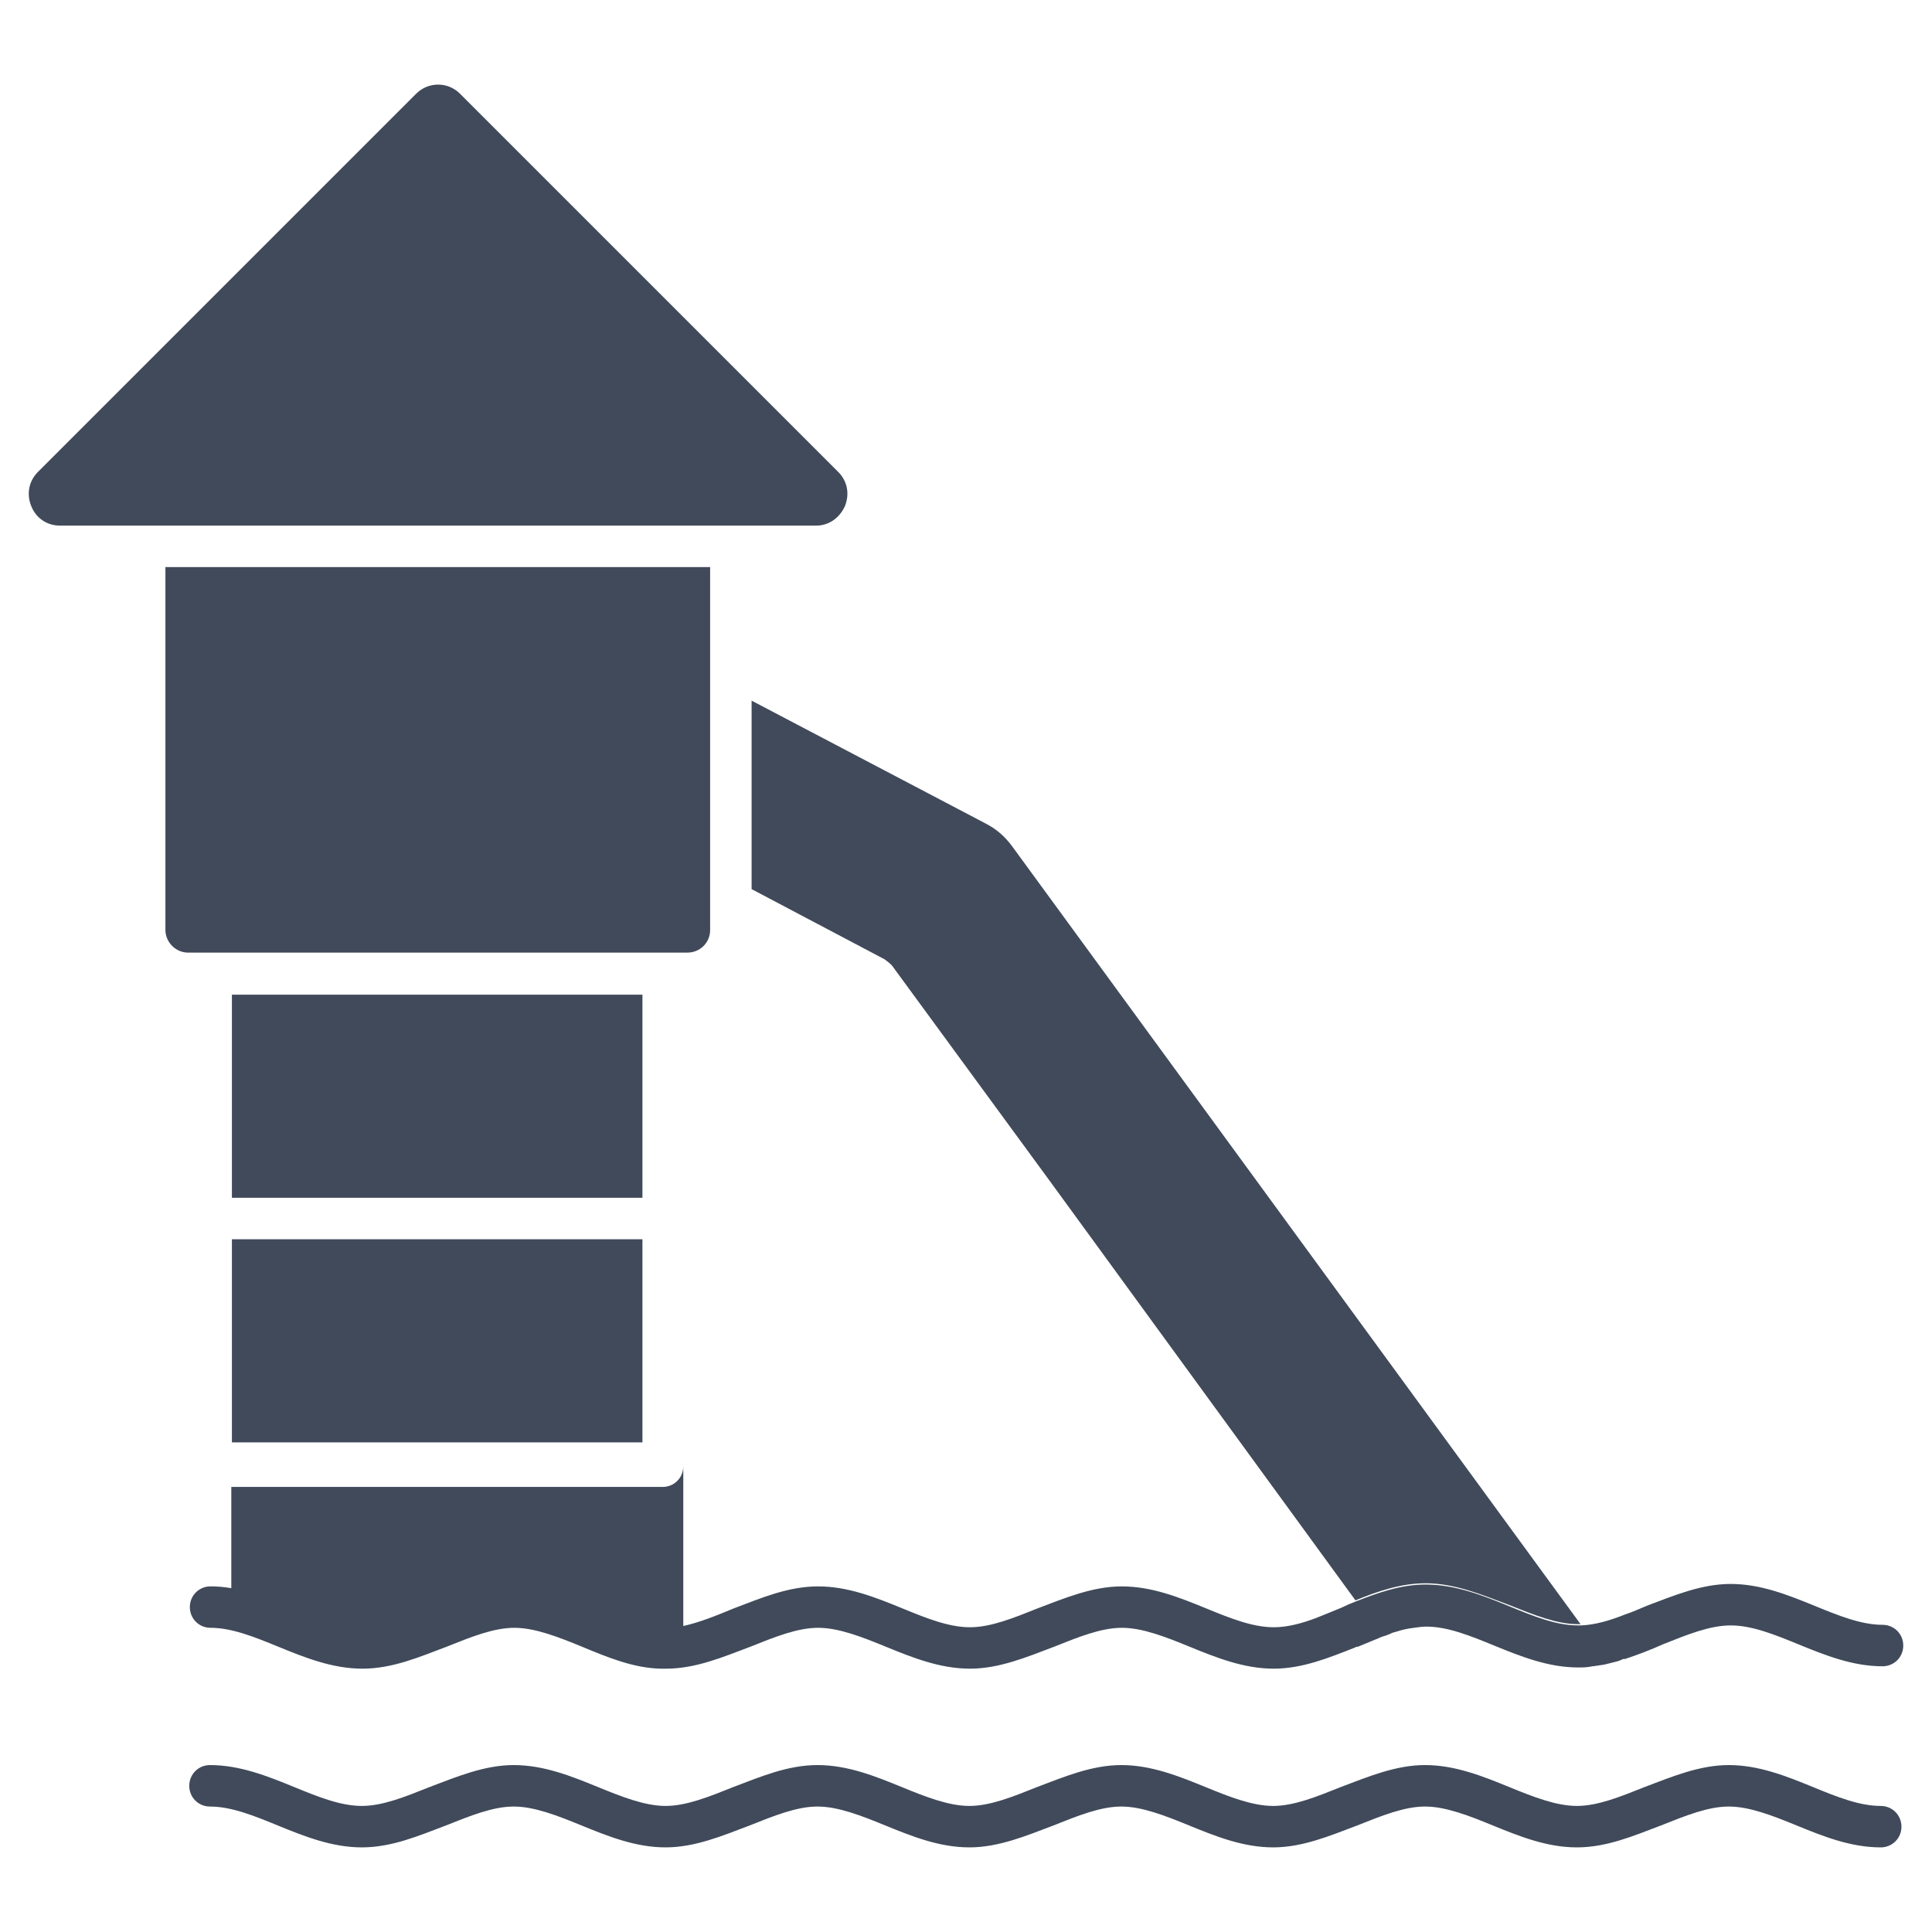
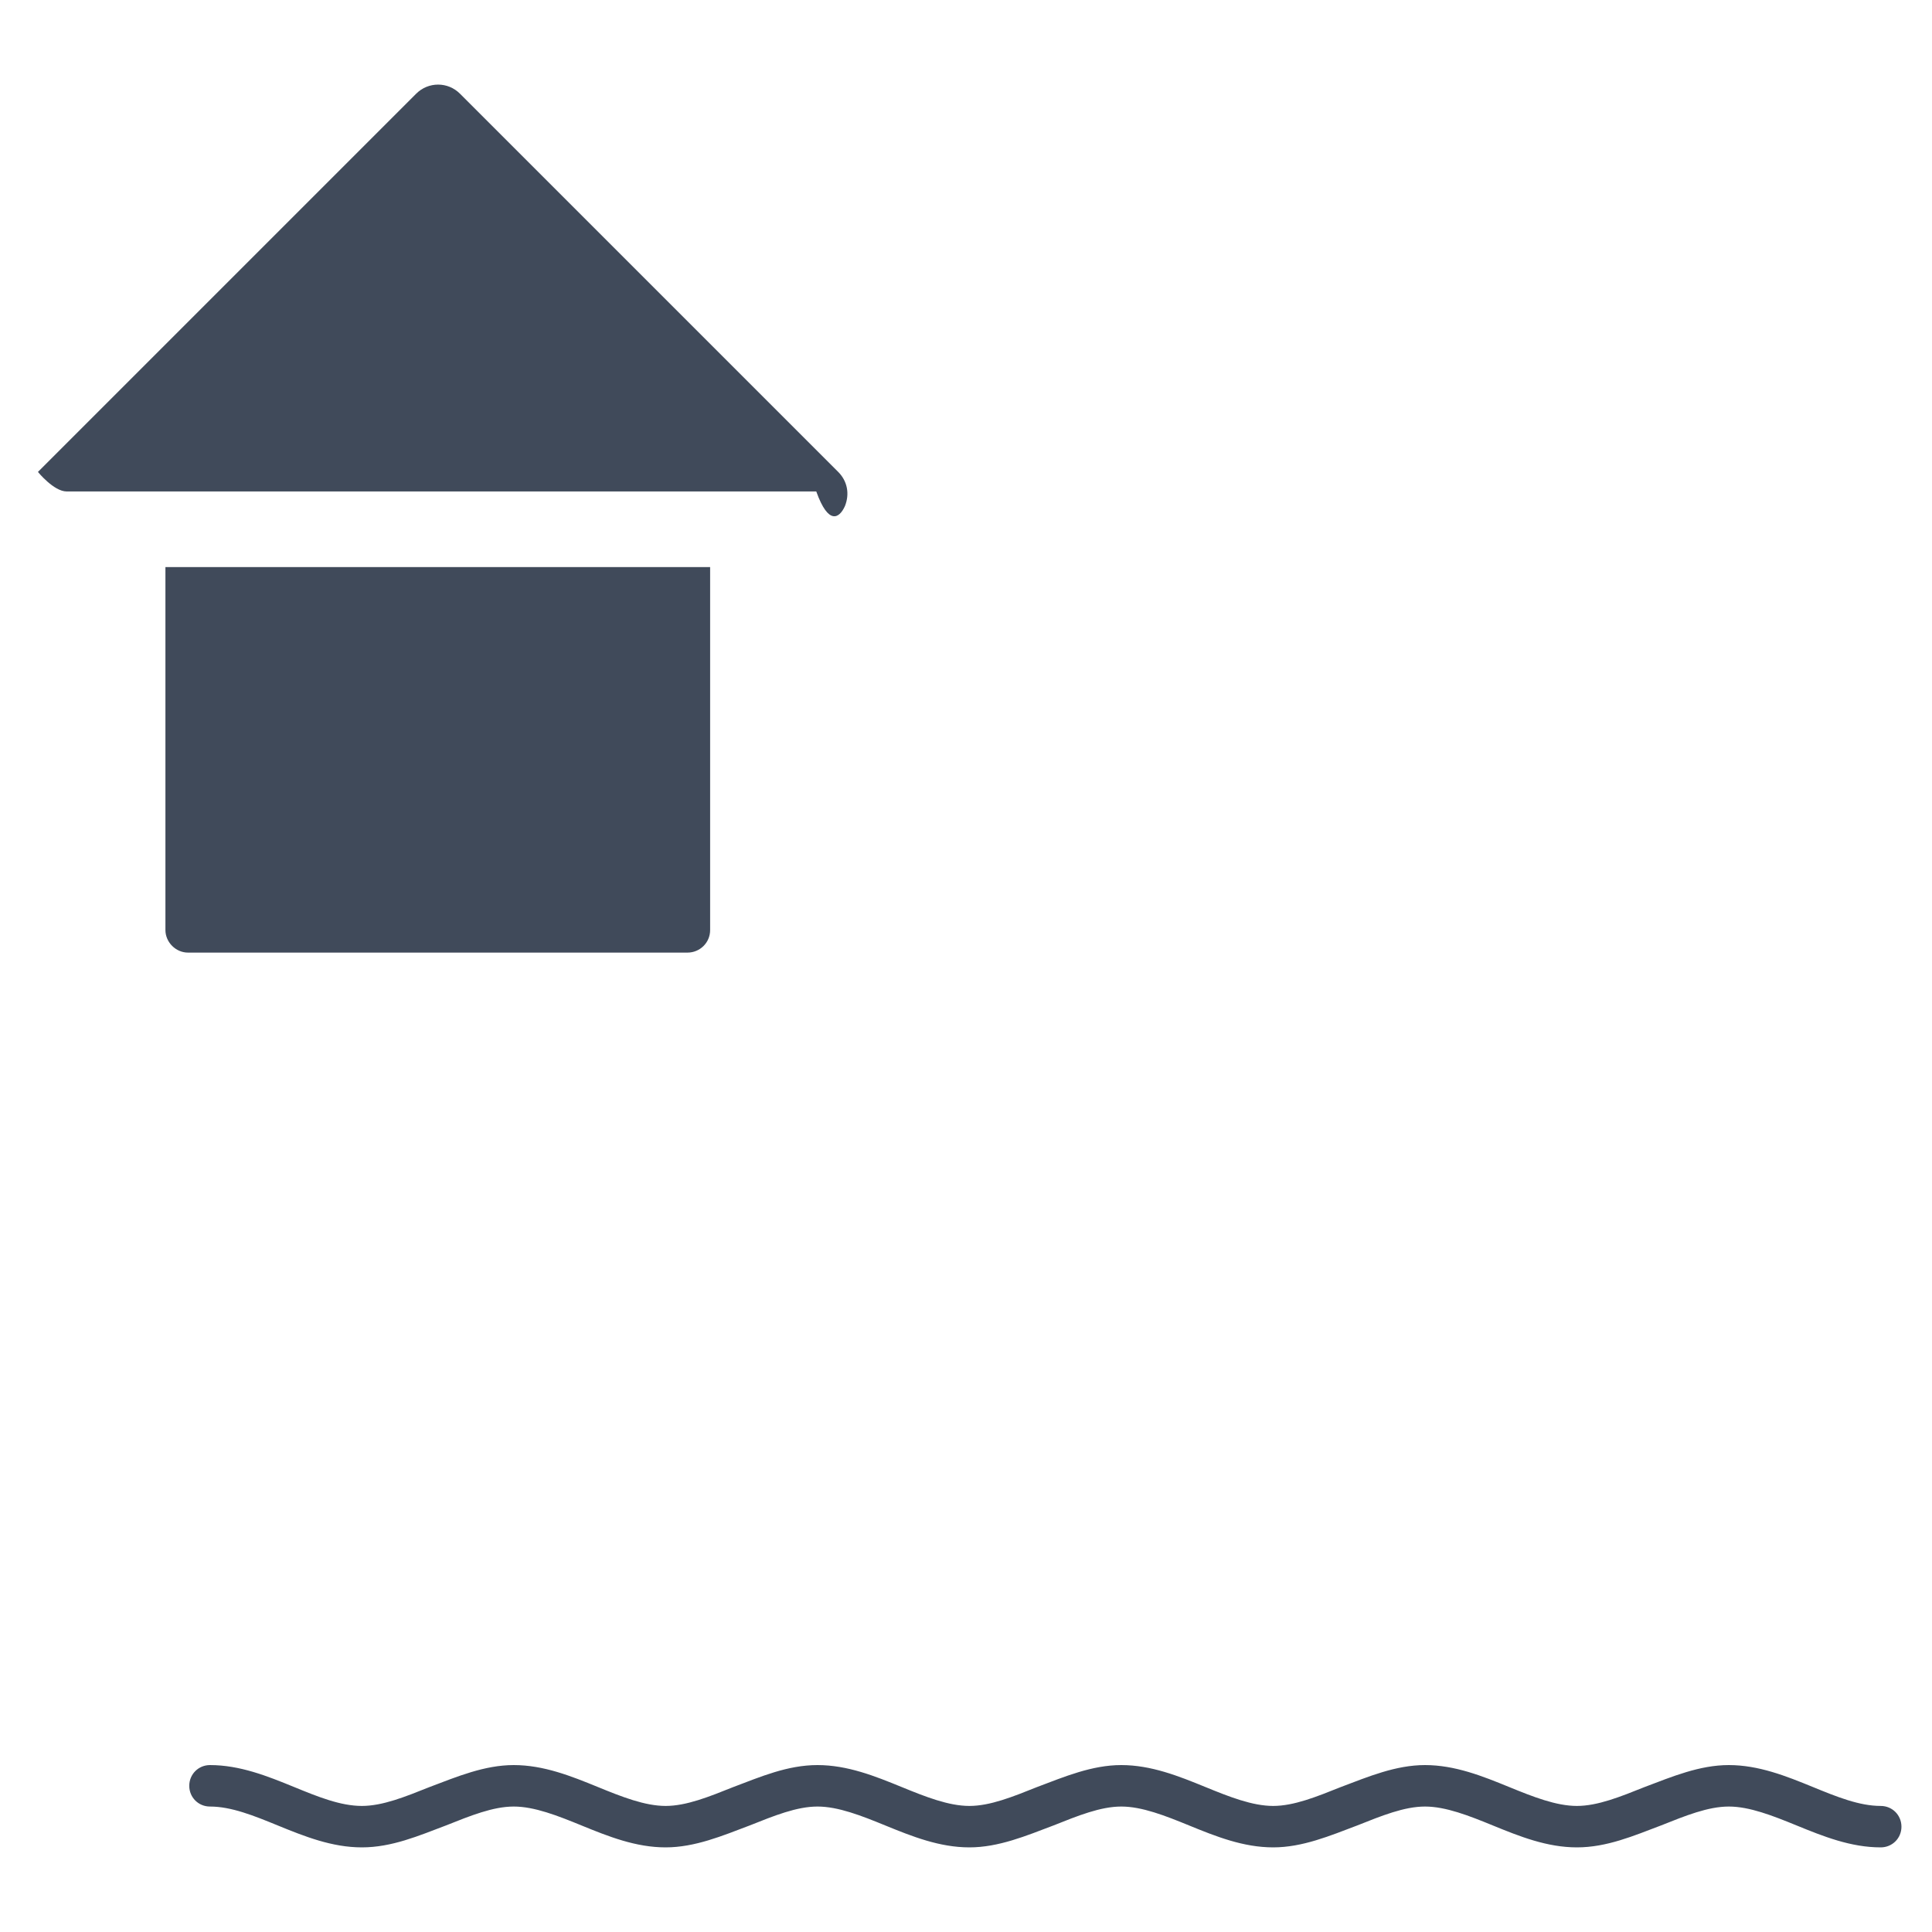
<svg xmlns="http://www.w3.org/2000/svg" version="1.1" id="Layer_1" x="0px" y="0px" width="80px" height="80px" viewBox="0 0 80 80" enable-background="new 0 0 80 80" xml:space="preserve">
  <g>
-     <path fill="#404A5A" d="M65.322,67.304c-0.885,0-1.82-0.379-2.805-0.783c-1.111-0.454-2.248-0.909-3.486-0.909   c-1.01,0-1.943,0.328-2.904,0.707l0,0c-0.201,0.076-0.377,0.152-0.58,0.252c-0.379,0.152-0.732,0.304-1.061,0.431   c-0.605,0.228-1.188,0.379-1.742,0.379c-0.885,0-1.82-0.379-2.805-0.783c-1.111-0.455-2.248-0.909-3.486-0.909   c-1.211,0-2.348,0.479-3.484,0.909c-1.01,0.404-1.945,0.783-2.804,0.783c-0.884,0-1.819-0.379-2.803-0.783   c-1.111-0.455-2.248-0.909-3.486-0.909s-2.349,0.479-3.486,0.909c-0.732,0.303-1.414,0.581-2.096,0.731v-6.617   c0,0.48-0.379,0.859-0.858,0.859H9.578v4.192c-0.304-0.05-0.556-0.075-0.859-0.075c-0.479,0-0.858,0.379-0.858,0.858   s0.379,0.858,0.858,0.858c0.884,0,1.819,0.379,2.804,0.783c1.111,0.454,2.248,0.909,3.485,0.909c1.237,0,2.349-0.479,3.486-0.909   c1.01-0.404,1.945-0.783,2.803-0.783c0.859,0,1.818,0.379,2.804,0.783c1.036,0.43,2.122,0.885,3.258,0.909h0.025h0.026   c0.025,0,0.025,0,0.05,0h0.025c0.026,0,0.076,0,0.102,0c1.212,0,2.348-0.479,3.485-0.909c1.01-0.404,1.945-0.783,2.804-0.783   s1.819,0.379,2.804,0.783c1.111,0.454,2.248,0.909,3.485,0.909c1.212,0,2.349-0.479,3.486-0.909   c1.01-0.404,1.945-0.783,2.803-0.783c0.859,0,1.818,0.379,2.805,0.783c1.111,0.454,2.246,0.909,3.486,0.909   c1.186,0,2.297-0.455,3.383-0.884l0,0c0.025-0.025,0.076-0.025,0.102-0.025c0.252-0.102,0.48-0.202,0.732-0.302   c0.076-0.026,0.127-0.052,0.178-0.077c0.1-0.05,0.252-0.075,0.354-0.126c0.076-0.025,0.102-0.051,0.176-0.076   c0.076-0.024,0.102-0.024,0.178-0.05c0.227-0.076,0.48-0.127,0.707-0.152c0.178-0.024,0.328-0.05,0.504-0.05   c0.885,0,1.82,0.379,2.805,0.783c1.111,0.454,2.248,0.909,3.486,0.909c0.15,0,0.303,0,0.453-0.026c0.053,0,0.102-0.024,0.152-0.024   c0.076,0,0.127-0.025,0.201-0.025c0.102-0.025,0.203-0.025,0.305-0.051c0.1-0.024,0.201-0.05,0.303-0.075   c0.076-0.026,0.125-0.026,0.201-0.051c0.076-0.025,0.152-0.051,0.201-0.076c0.025-0.024,0.078-0.024,0.102-0.024h0.025   c0.531-0.177,1.063-0.379,1.566-0.607c1.01-0.403,1.945-0.782,2.805-0.782c0.883,0,1.818,0.379,2.803,0.782   c1.111,0.455,2.248,0.91,3.484,0.91c0.48,0,0.859-0.379,0.859-0.858c0-0.48-0.379-0.859-0.859-0.859   c-0.883,0-1.816-0.379-2.803-0.783c-1.111-0.454-2.248-0.909-3.484-0.909c-1.213,0-2.35,0.48-3.486,0.909   c-0.303,0.127-0.58,0.254-0.885,0.354c-0.631,0.252-1.238,0.429-1.818,0.454l0,0C65.396,67.304,65.373,67.304,65.322,67.304z" />
    <path fill="#404A5A" d="M77.875,74.78c-0.885,0-1.82-0.379-2.805-0.783c-1.111-0.455-2.248-0.909-3.484-0.909   c-1.213,0-2.35,0.48-3.486,0.909c-1.01,0.404-1.945,0.783-2.805,0.783c-0.857,0-1.816-0.379-2.803-0.783   c-1.111-0.455-2.248-0.909-3.486-0.909c-1.211,0-2.348,0.48-3.484,0.909c-1.01,0.404-1.945,0.783-2.803,0.783   c-0.859,0-1.82-0.379-2.805-0.783c-1.111-0.455-2.248-0.909-3.484-0.909c-1.213,0-2.35,0.48-3.486,0.909   c-1.01,0.404-1.945,0.783-2.804,0.783c-0.858,0-1.818-0.379-2.803-0.783c-1.111-0.455-2.248-0.909-3.486-0.909   s-2.349,0.48-3.485,0.909c-1.01,0.404-1.945,0.783-2.804,0.783c-0.858,0-1.818-0.379-2.803-0.783   c-1.112-0.455-2.249-0.909-3.486-0.909c-1.212,0-2.349,0.48-3.485,0.909c-1.011,0.404-1.945,0.783-2.804,0.783   c-0.884,0-1.819-0.379-2.804-0.783c-1.111-0.455-2.248-0.909-3.485-0.909c-0.479,0-0.858,0.379-0.858,0.859   c0,0.479,0.379,0.858,0.858,0.858c0.884,0,1.819,0.379,2.803,0.782c1.112,0.455,2.249,0.909,3.486,0.909   c1.237,0,2.349-0.479,3.486-0.909c1.01-0.403,1.945-0.782,2.803-0.782s1.818,0.379,2.803,0.782   c1.111,0.455,2.248,0.909,3.485,0.909c1.213,0,2.35-0.479,3.486-0.909c1.01-0.403,1.945-0.782,2.804-0.782s1.819,0.379,2.803,0.782   c1.113,0.455,2.25,0.909,3.486,0.909c1.212,0,2.349-0.479,3.486-0.909c1.01-0.403,1.945-0.782,2.805-0.782   c0.857,0,1.818,0.379,2.803,0.782c1.111,0.455,2.248,0.909,3.486,0.909c1.211,0,2.348-0.479,3.484-0.909   c1.012-0.403,1.945-0.782,2.803-0.782c0.859,0,1.82,0.379,2.805,0.782c1.111,0.455,2.248,0.909,3.484,0.909   c1.238,0,2.35-0.479,3.486-0.909c1.01-0.403,1.945-0.782,2.805-0.782c0.857,0,1.818,0.379,2.803,0.782   c1.111,0.455,2.248,0.909,3.486,0.909c0.48,0,0.859-0.379,0.859-0.857C78.734,75.159,78.355,74.78,77.875,74.78z" />
-     <rect x="9.603" y="51.315" fill="#404A5A" width="16.999" height="8.411" />
-     <path fill="#404A5A" d="M34.987,20.956c0.202-0.505,0.101-1.035-0.278-1.414l-15.66-15.66c-0.252-0.253-0.58-0.379-0.909-0.379   c-0.328,0-0.657,0.126-0.909,0.379l-15.66,15.66c-0.379,0.379-0.48,0.909-0.278,1.414s0.657,0.808,1.188,0.808H33.8   C34.304,21.764,34.76,21.461,34.987,20.956z" />
+     <path fill="#404A5A" d="M34.987,20.956c0.202-0.505,0.101-1.035-0.278-1.414l-15.66-15.66c-0.252-0.253-0.58-0.379-0.909-0.379   c-0.328,0-0.657,0.126-0.909,0.379l-15.66,15.66s0.657,0.808,1.188,0.808H33.8   C34.304,21.764,34.76,21.461,34.987,20.956z" />
    <path fill="#404A5A" d="M29.405,38.51V23.481H6.85V38.51c0,0.506,0.429,0.935,0.934,0.935H28.47   C28.976,39.444,29.405,39.041,29.405,38.51z" />
-     <rect x="9.603" y="41.188" fill="#404A5A" width="16.999" height="8.409" />
-     <path fill="#404A5A" d="M31.123,36.817L31.123,36.817l5.506,2.906c0.1,0.074,0.201,0.149,0.302,0.252l6.567,8.966l12.629,17.327   c0.91-0.379,1.895-0.708,2.904-0.708c1.213,0,2.35,0.48,3.486,0.91c1.01,0.403,1.945,0.782,2.805,0.782c0.051,0,0.1,0,0.125,0   L41.934,35.075c-0.33-0.454-0.684-0.758-1.188-1.011l-9.624-5.052V36.817L31.123,36.817z" />
  </g>
</svg>